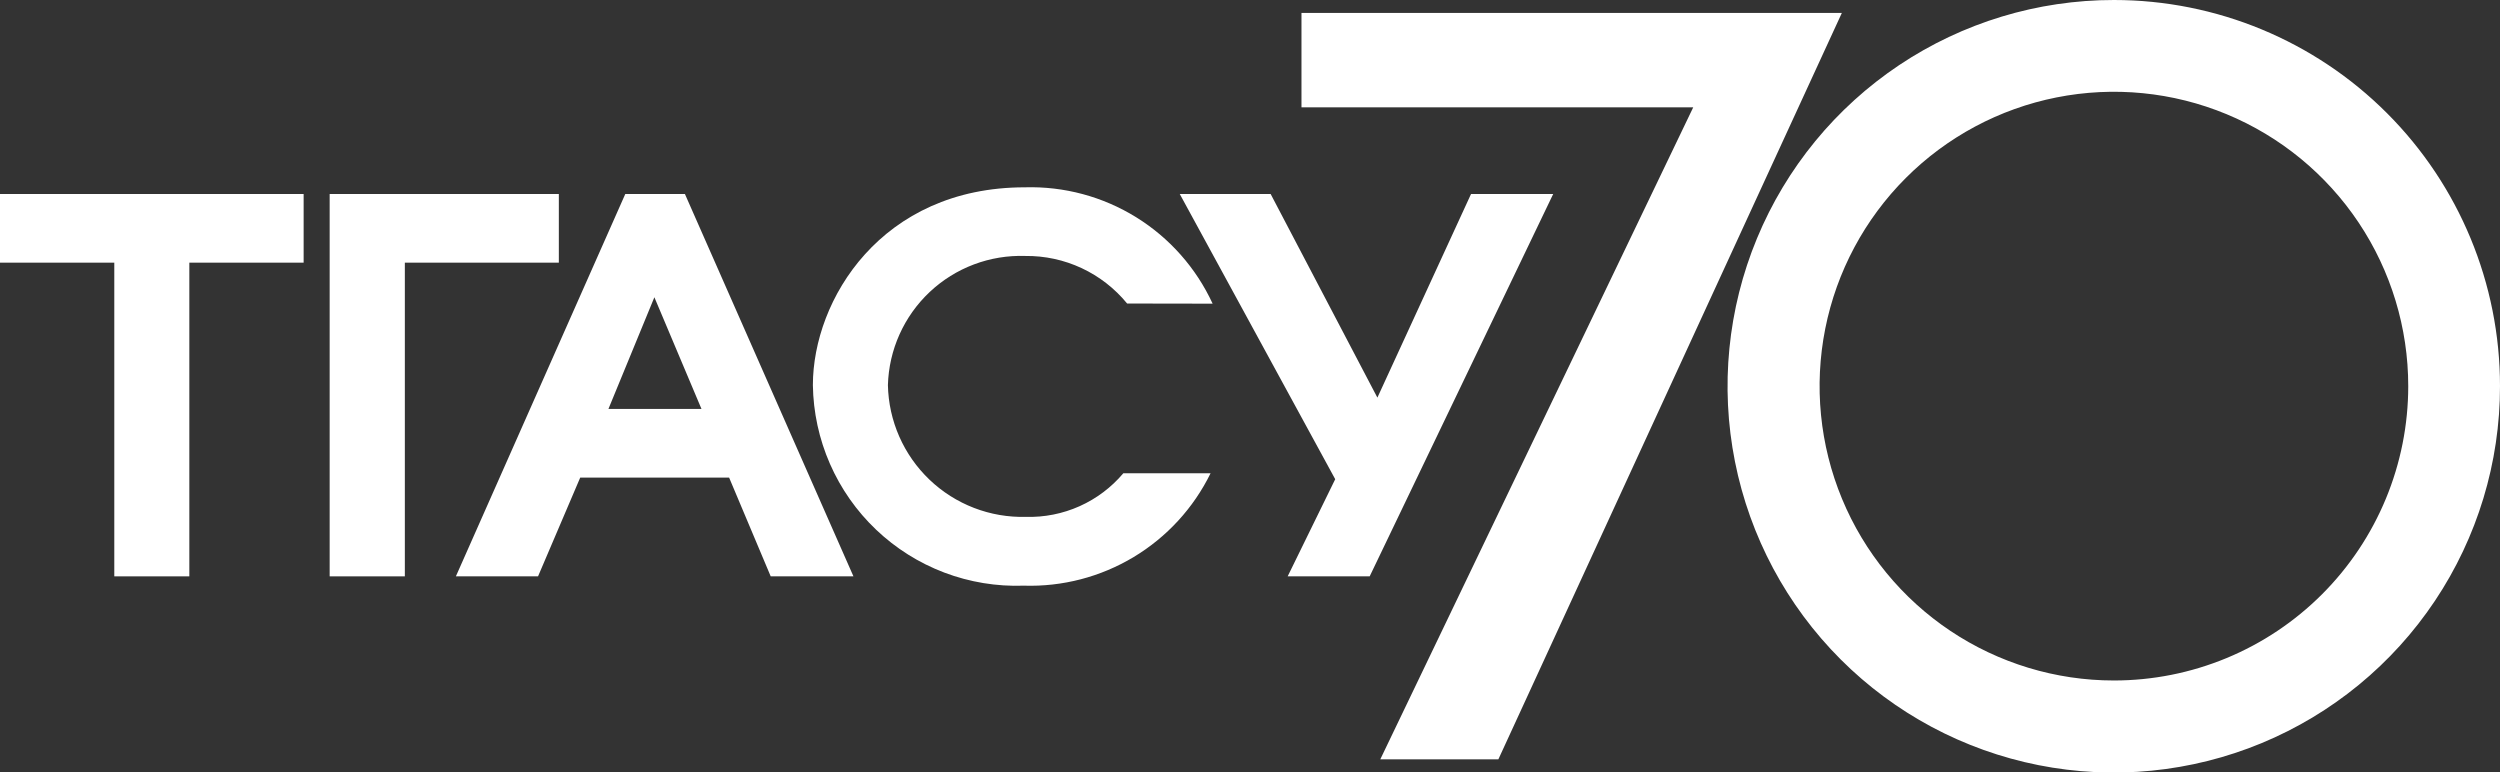
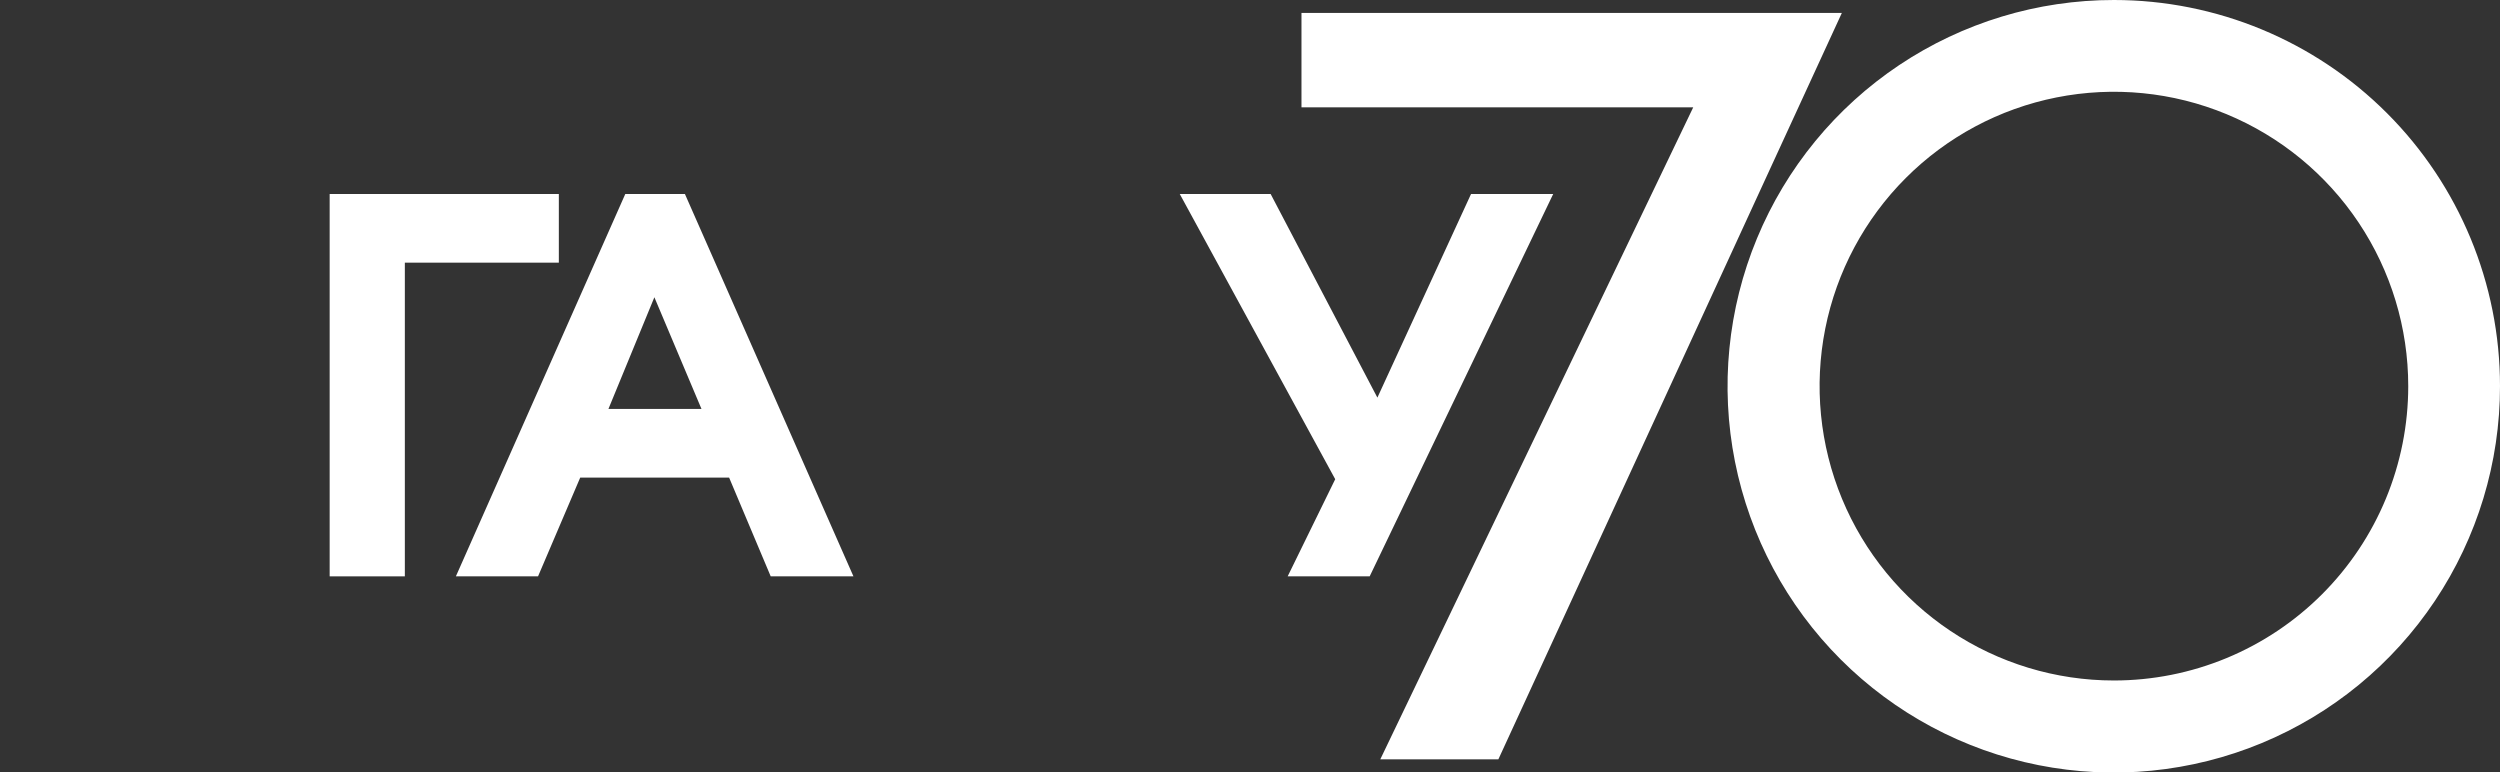
<svg xmlns="http://www.w3.org/2000/svg" width="1395" height="431" viewBox="0 0 1395 431" fill="none">
  <rect x="0" y="0" width="1395" height="431" fill="#333333" stroke="none" />
  <g clip-path="url(#clip0_6024_23506)">
-     <path d="M63.778 146.561H0V108.257H169.425V146.561H105.647V321.607H63.778V146.561Z" fill="white" />
    <path d="M183.95 108.257H311.83V146.561H225.9V321.607H183.95V108.257Z" fill="white" />
    <path d="M348.912 108.257H382.181L476.225 321.607H430.055L406.848 266.504H323.758L300.227 321.607H254.381L348.912 108.257ZM391.431 228.2L365.141 165.875L339.5 228.2H391.431Z" fill="white" />
-     <path d="M628.935 169.365C622.066 160.962 613.393 154.213 603.56 149.619C593.728 145.025 582.987 142.704 572.135 142.828C562.361 142.493 552.617 144.094 543.465 147.539C534.312 150.985 525.931 156.207 518.804 162.904C511.677 169.602 505.945 177.644 501.938 186.566C497.931 195.488 495.728 205.114 495.455 214.891C495.655 224.785 497.809 234.541 501.793 243.599C505.776 252.657 511.511 260.837 518.668 267.671C525.824 274.504 534.261 279.854 543.493 283.414C552.724 286.974 562.569 288.674 572.46 288.415C582.769 288.708 593.011 286.671 602.424 282.455C611.837 278.24 620.177 271.956 626.825 264.07H675.51C666.01 283.453 651.119 299.682 632.623 310.809C614.128 321.936 592.815 327.489 571.242 326.8C556.129 327.342 541.059 324.86 526.917 319.5C512.775 314.14 499.846 306.01 488.887 295.587C477.929 285.164 469.161 272.657 463.099 258.8C457.037 244.943 453.803 230.015 453.586 214.891C453.586 167.336 491.723 104.524 571.81 104.524C593.724 103.875 615.346 109.683 633.985 121.226C652.625 132.769 667.46 149.537 676.646 169.446L628.935 169.365Z" fill="white" />
    <path d="M764.28 321.607H718.516L745.049 267.397L658.308 108.257H709.022L768.581 221.871L820.837 108.257H866.682L764.28 321.607Z" fill="white" />
    <path d="M1027.75 7.223L836.091 423.696H770.204L944.822 59.891H726.224V7.223H1027.75Z" fill="white" />
    <path d="M1179.57 1.52785e-05C1136.94 -0.016 1095.26 12.614 1059.8 36.291C1024.35 59.969 996.714 93.631 980.392 133.019C964.07 172.407 959.796 215.752 968.109 257.571C976.422 299.389 996.949 337.802 1027.09 367.951C1057.24 398.1 1095.65 418.629 1137.46 426.944C1179.27 435.258 1222.61 430.982 1262 414.659C1301.38 398.335 1335.04 370.696 1358.71 335.238C1382.39 299.78 1395.02 258.096 1395 215.459C1395 158.316 1372.3 103.513 1331.9 63.107C1291.5 22.7 1236.7 1.52785e-05 1179.57 1.52785e-05M1179.57 379.712C1147.08 379.712 1115.33 370.078 1088.32 352.03C1061.32 333.982 1040.27 308.329 1027.84 278.316C1015.41 248.303 1012.15 215.277 1018.49 183.415C1024.83 151.554 1040.47 122.287 1063.44 99.316C1086.41 76.344 1115.67 60.701 1147.53 54.363C1179.38 48.026 1212.41 51.278 1242.42 63.71C1272.43 76.142 1298.07 97.195 1316.12 124.206C1334.17 151.217 1343.8 182.973 1343.8 215.459C1343.8 237.029 1339.55 258.388 1331.3 278.316C1323.04 298.244 1310.95 316.351 1295.7 331.603C1280.45 346.856 1262.34 358.954 1242.42 367.209C1222.49 375.463 1201.13 379.712 1179.57 379.712V379.712Z" fill="white" />
  </g>
  <defs>
    <clipPath id="clip0_6024_23506">
      <rect width="1395" height="431" fill="white" />
    </clipPath>
  </defs>
</svg>